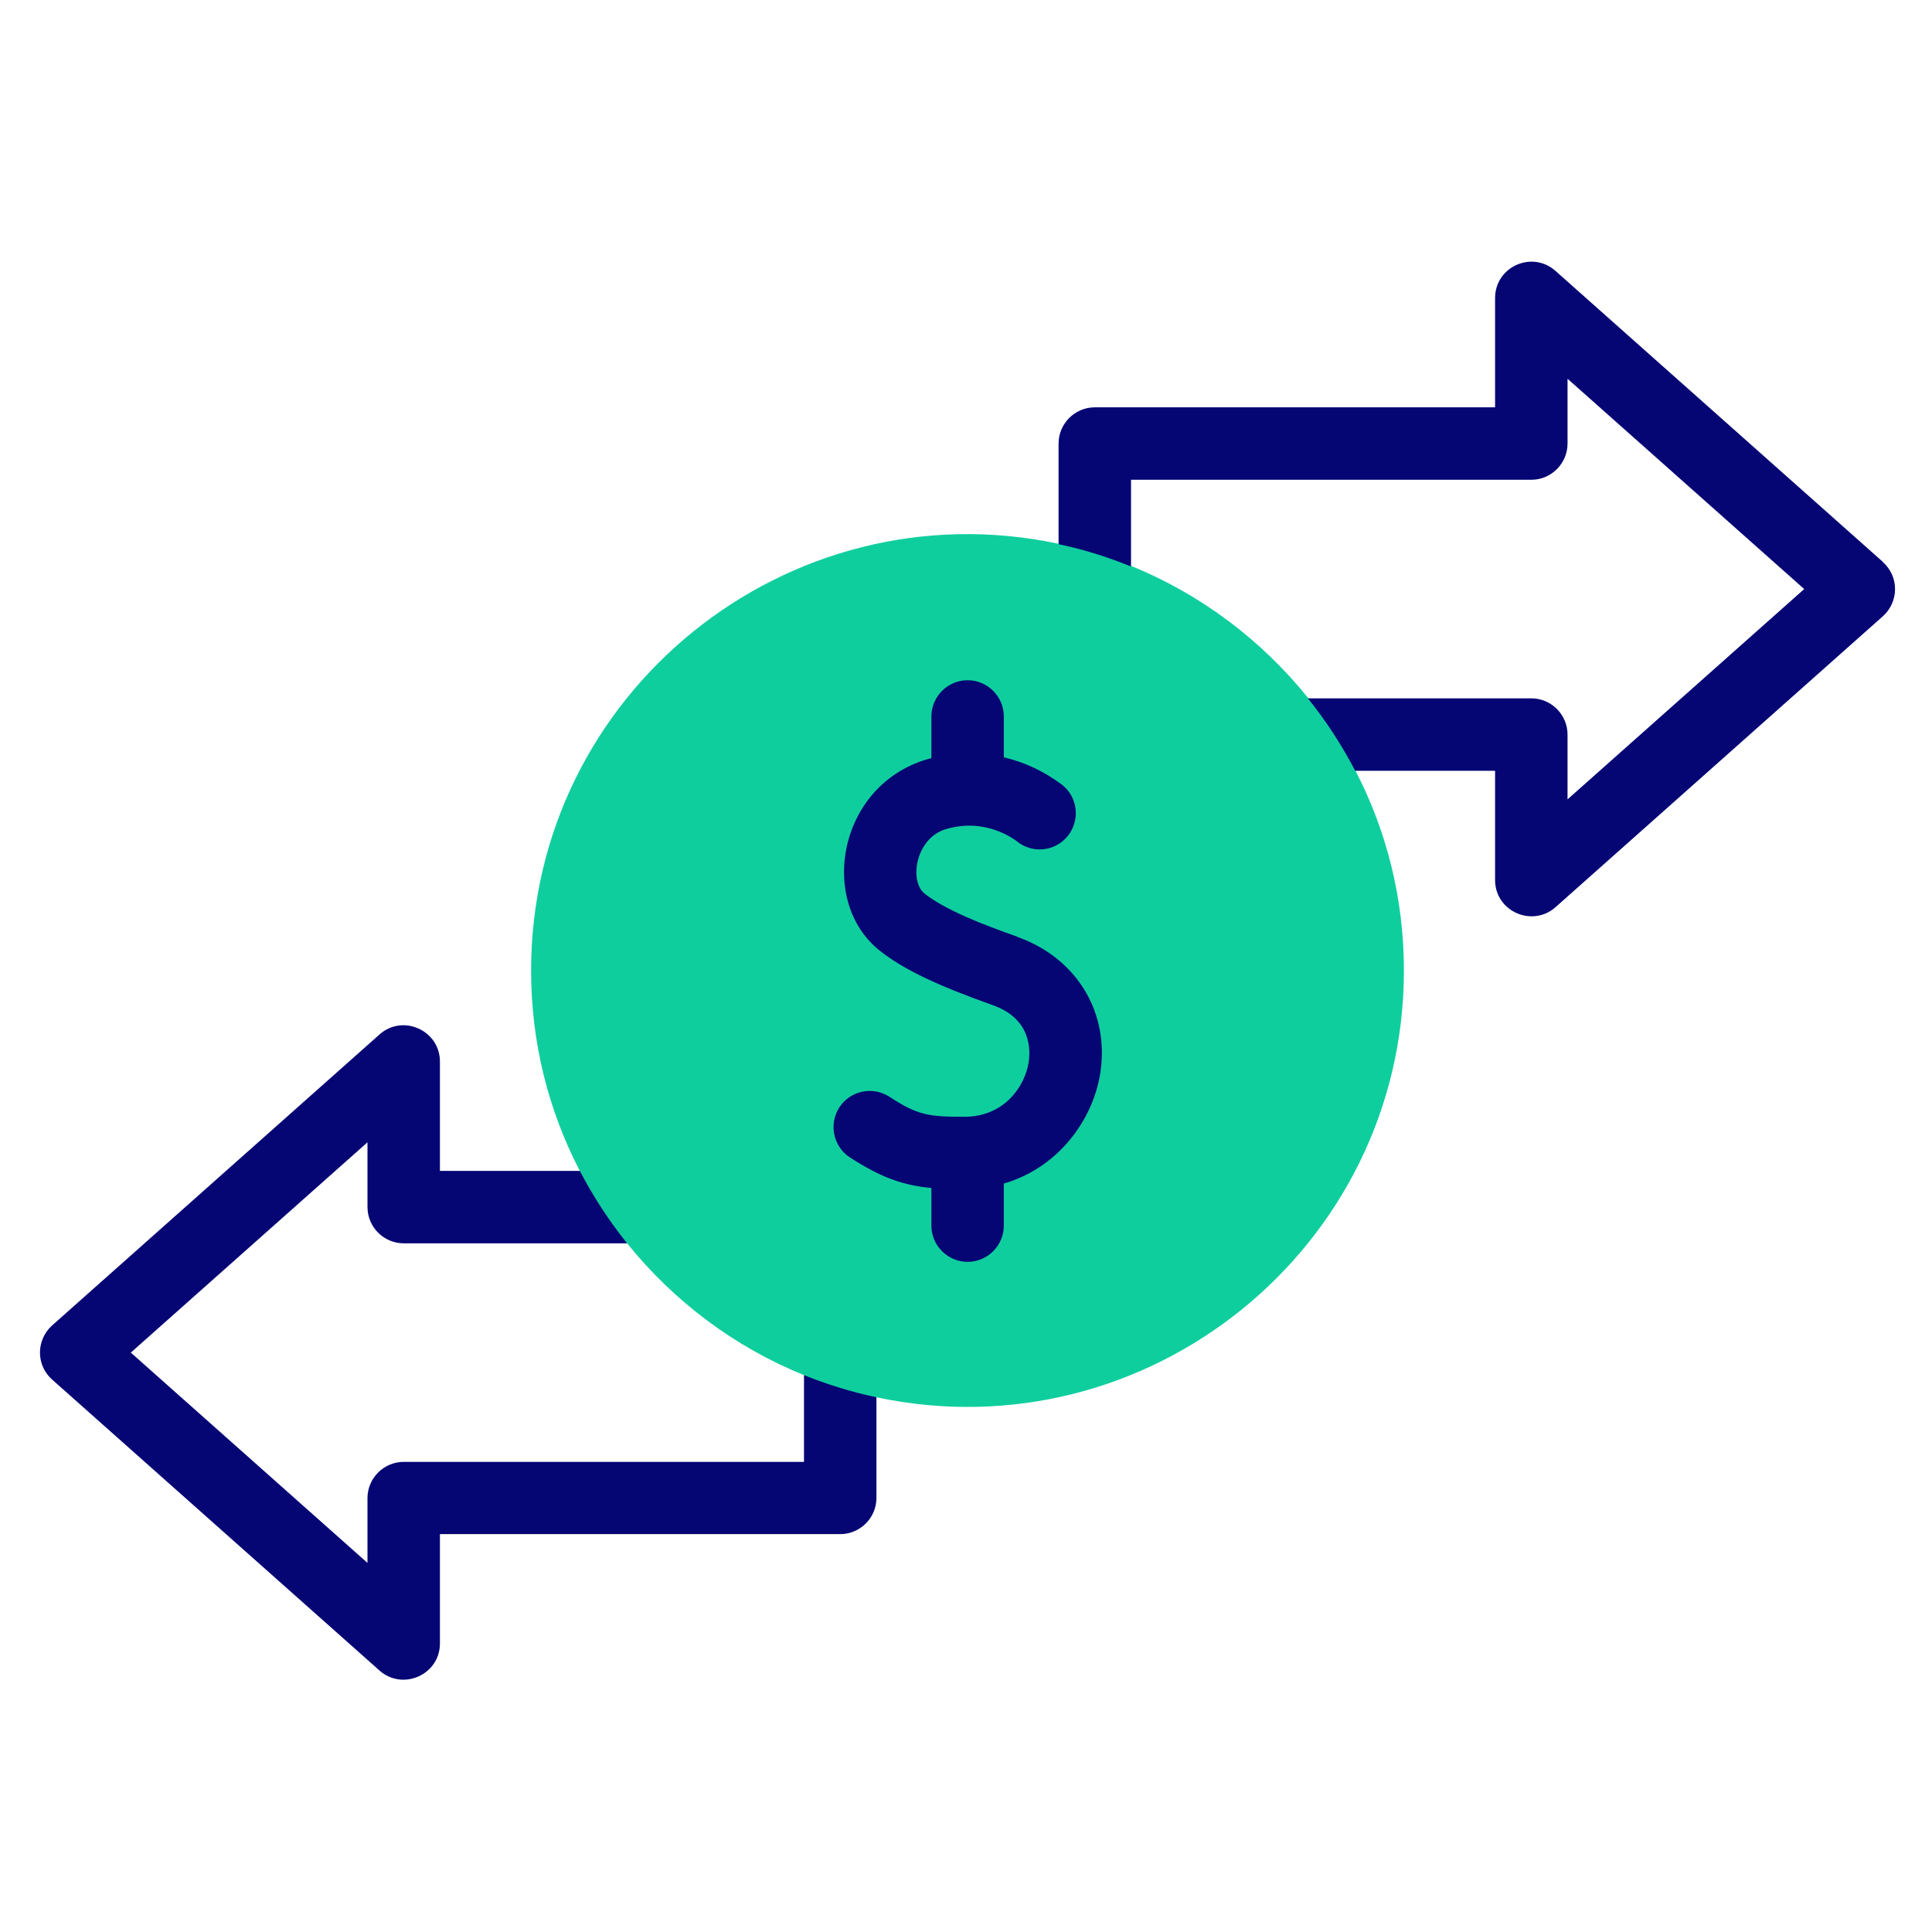
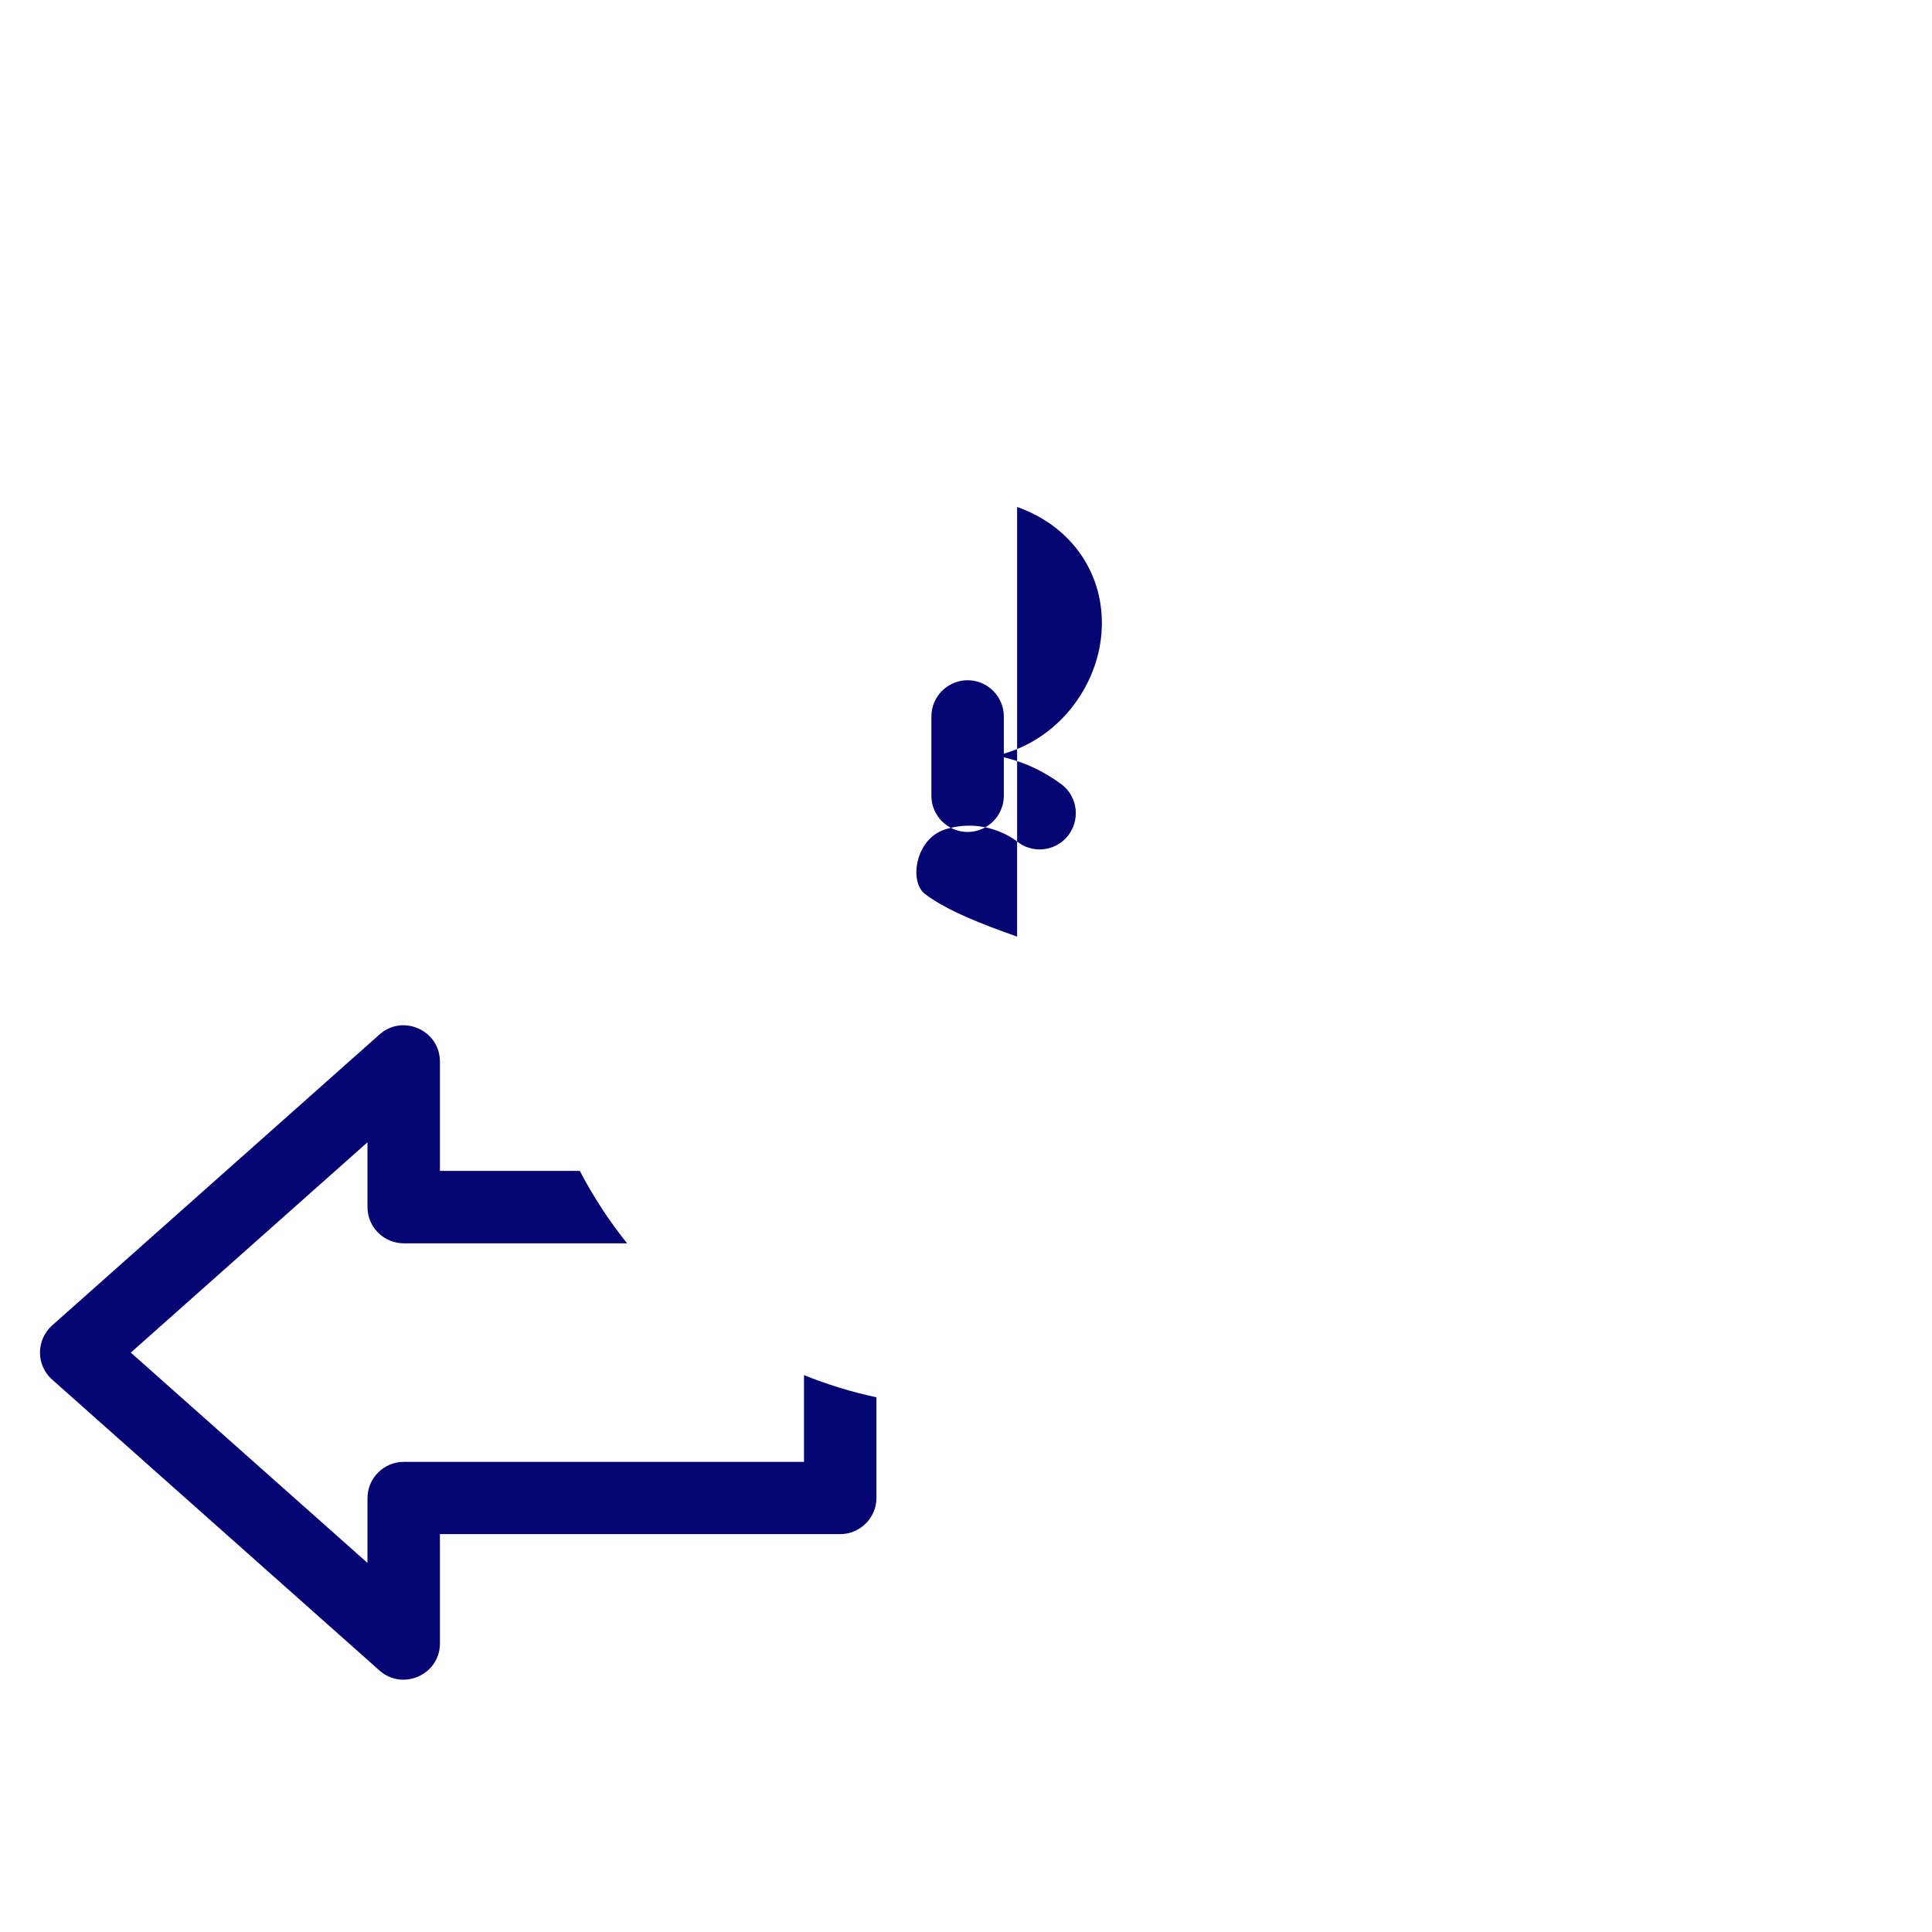
<svg xmlns="http://www.w3.org/2000/svg" id="Layer_1" data-name="Layer 1" viewBox="0 0 96 96">
  <defs>
    <style>
      .cls-1 {
        fill: #0fce9e;
      }

      .cls-1, .cls-2 {
        stroke-width: 0px;
      }

      .cls-2 {
        fill: #050574;
      }
    </style>
  </defs>
-   <path class="cls-1" d="M43.55,69.44l-1.89,1.11-1.71-2.22c-3.46-1.4-6.48-3.68-8.79-6.55l-3.43-1.22,1.08-2.38c-1.55-2.98-2.42-6.36-2.42-9.95,0-13.79,12.75-24.07,26.21-21.21l1.64-.89,1.91,1.97c3.48,1.4,6.52,3.69,8.84,6.57l2.84,1.58-.49,2.02c1.55,2.98,2.42,6.36,2.42,9.95,0,13.79-12.75,24.07-26.21,21.21Z" />
  <g>
    <path class="cls-2" d="M39.95,72.64h-19.89c-.99,0-1.8.81-1.8,1.8v3.22l-11.76-10.45,11.76-10.45v3.22c0,.99.81,1.8,1.8,1.8h11.1c-.9-1.12-1.68-2.32-2.35-3.6h-6.95v-5.43c0-1.55-1.84-2.38-3-1.35l-16.27,14.46c-.8.72-.81,1.97,0,2.69l16.27,14.46c1.15,1.02,3,.21,3-1.35v-5.43h19.89c.99,0,1.8-.81,1.8-1.8v-5c-1.24-.26-2.45-.64-3.6-1.1v4.31Z" />
-     <path class="cls-2" d="M93.56,27.92l-16.27-14.46c-1.16-1.03-3-.21-3,1.35v5.43h-19.89c-.99,0-1.8.81-1.8,1.8v5c1.24.26,2.45.64,3.6,1.11v-4.31h19.89c.99,0,1.8-.81,1.8-1.8v-3.22l11.76,10.45-11.76,10.45v-3.22c0-.99-.81-1.8-1.8-1.8h-11.1c.9,1.12,1.68,2.32,2.35,3.6h6.95v5.43c0,1.55,1.84,2.37,3,1.35l16.27-14.46c.8-.72.81-1.97,0-2.69h0Z" />
-     <path class="cls-2" d="M50.54,46.54c-1.68-.59-3.54-1.31-4.59-2.13-.79-.62-.46-2.76,1.05-3.21,1.93-.58,3.35.47,3.51.59.76.64,1.9.53,2.53-.23.63-.76.55-1.92-.27-2.57-.9-.66-1.8-1.1-2.89-1.36v-2.03c0-.99-.81-1.8-1.8-1.8s-1.8.81-1.8,1.8v2.07c-4.63,1.19-5.68,7.12-2.55,9.58,1.17.92,2.8,1.7,5.61,2.7,1.91.68,1.87,2.23,1.77,2.86-.22,1.28-1.29,2.67-3.15,2.68-1.81.01-2.37-.08-3.76-.99-.83-.54-1.95-.31-2.49.52-.54.83-.31,1.95.52,2.49,1.54,1,2.65,1.39,4.05,1.52v1.87c0,.99.81,1.8,1.8,1.8s1.8-.81,1.8-1.8v-2.09c2.68-.78,4.39-3.11,4.78-5.41.51-3.05-1.14-5.8-4.12-6.85h0Z" />
+     <path class="cls-2" d="M50.54,46.54c-1.68-.59-3.54-1.31-4.59-2.13-.79-.62-.46-2.76,1.05-3.21,1.93-.58,3.35.47,3.51.59.76.64,1.9.53,2.53-.23.63-.76.55-1.92-.27-2.57-.9-.66-1.8-1.1-2.89-1.36v-2.03c0-.99-.81-1.8-1.8-1.8s-1.8.81-1.8,1.8v2.07v1.87c0,.99.81,1.8,1.8,1.8s1.8-.81,1.8-1.8v-2.09c2.68-.78,4.39-3.11,4.78-5.41.51-3.05-1.14-5.8-4.12-6.85h0Z" />
  </g>
</svg>